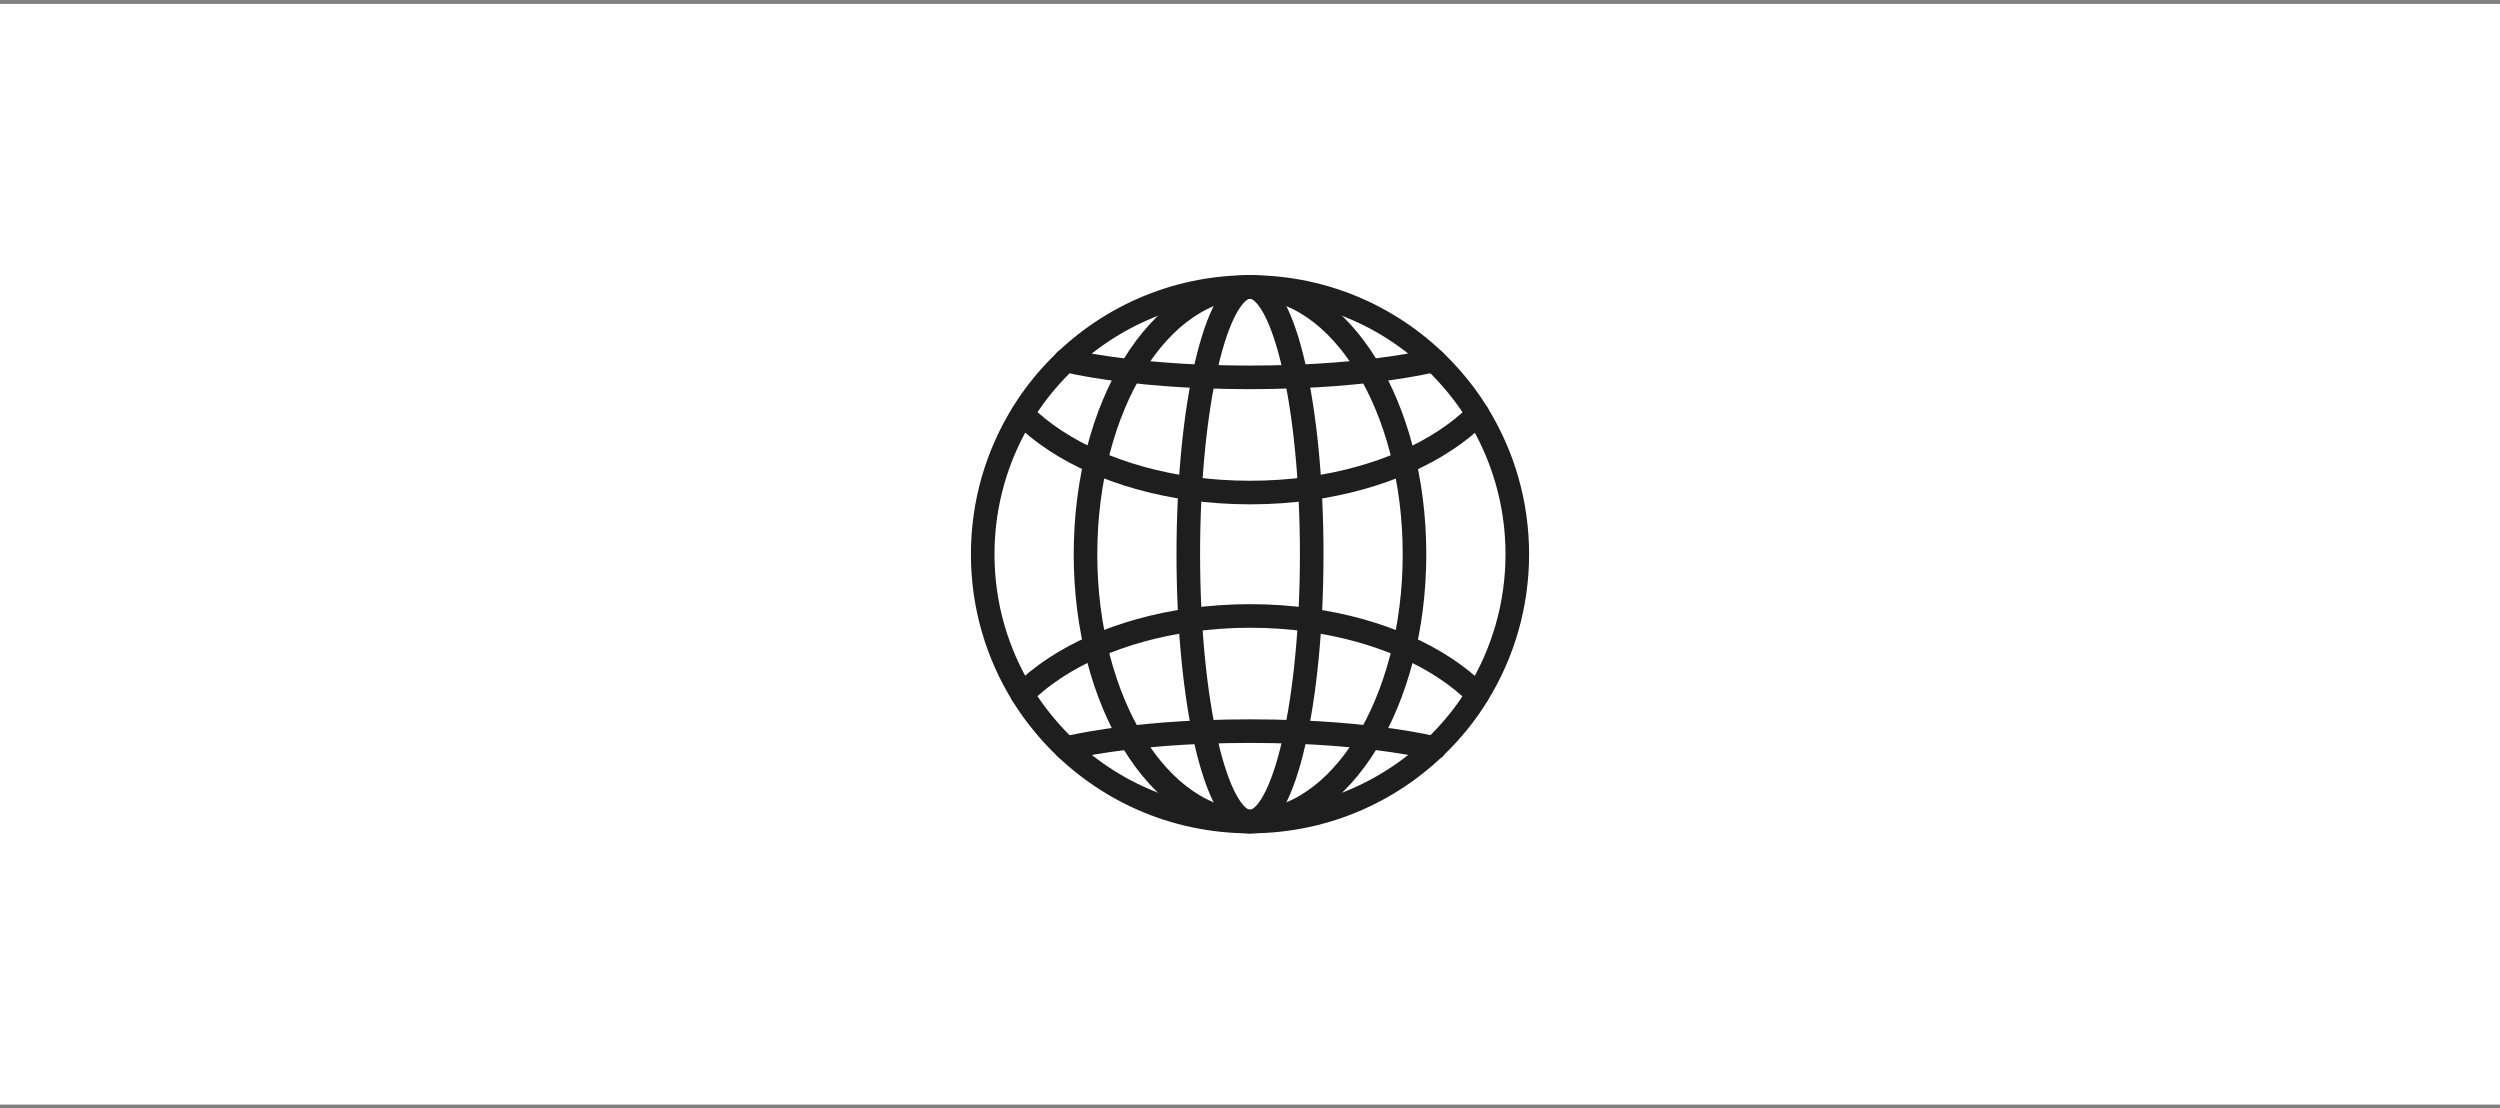
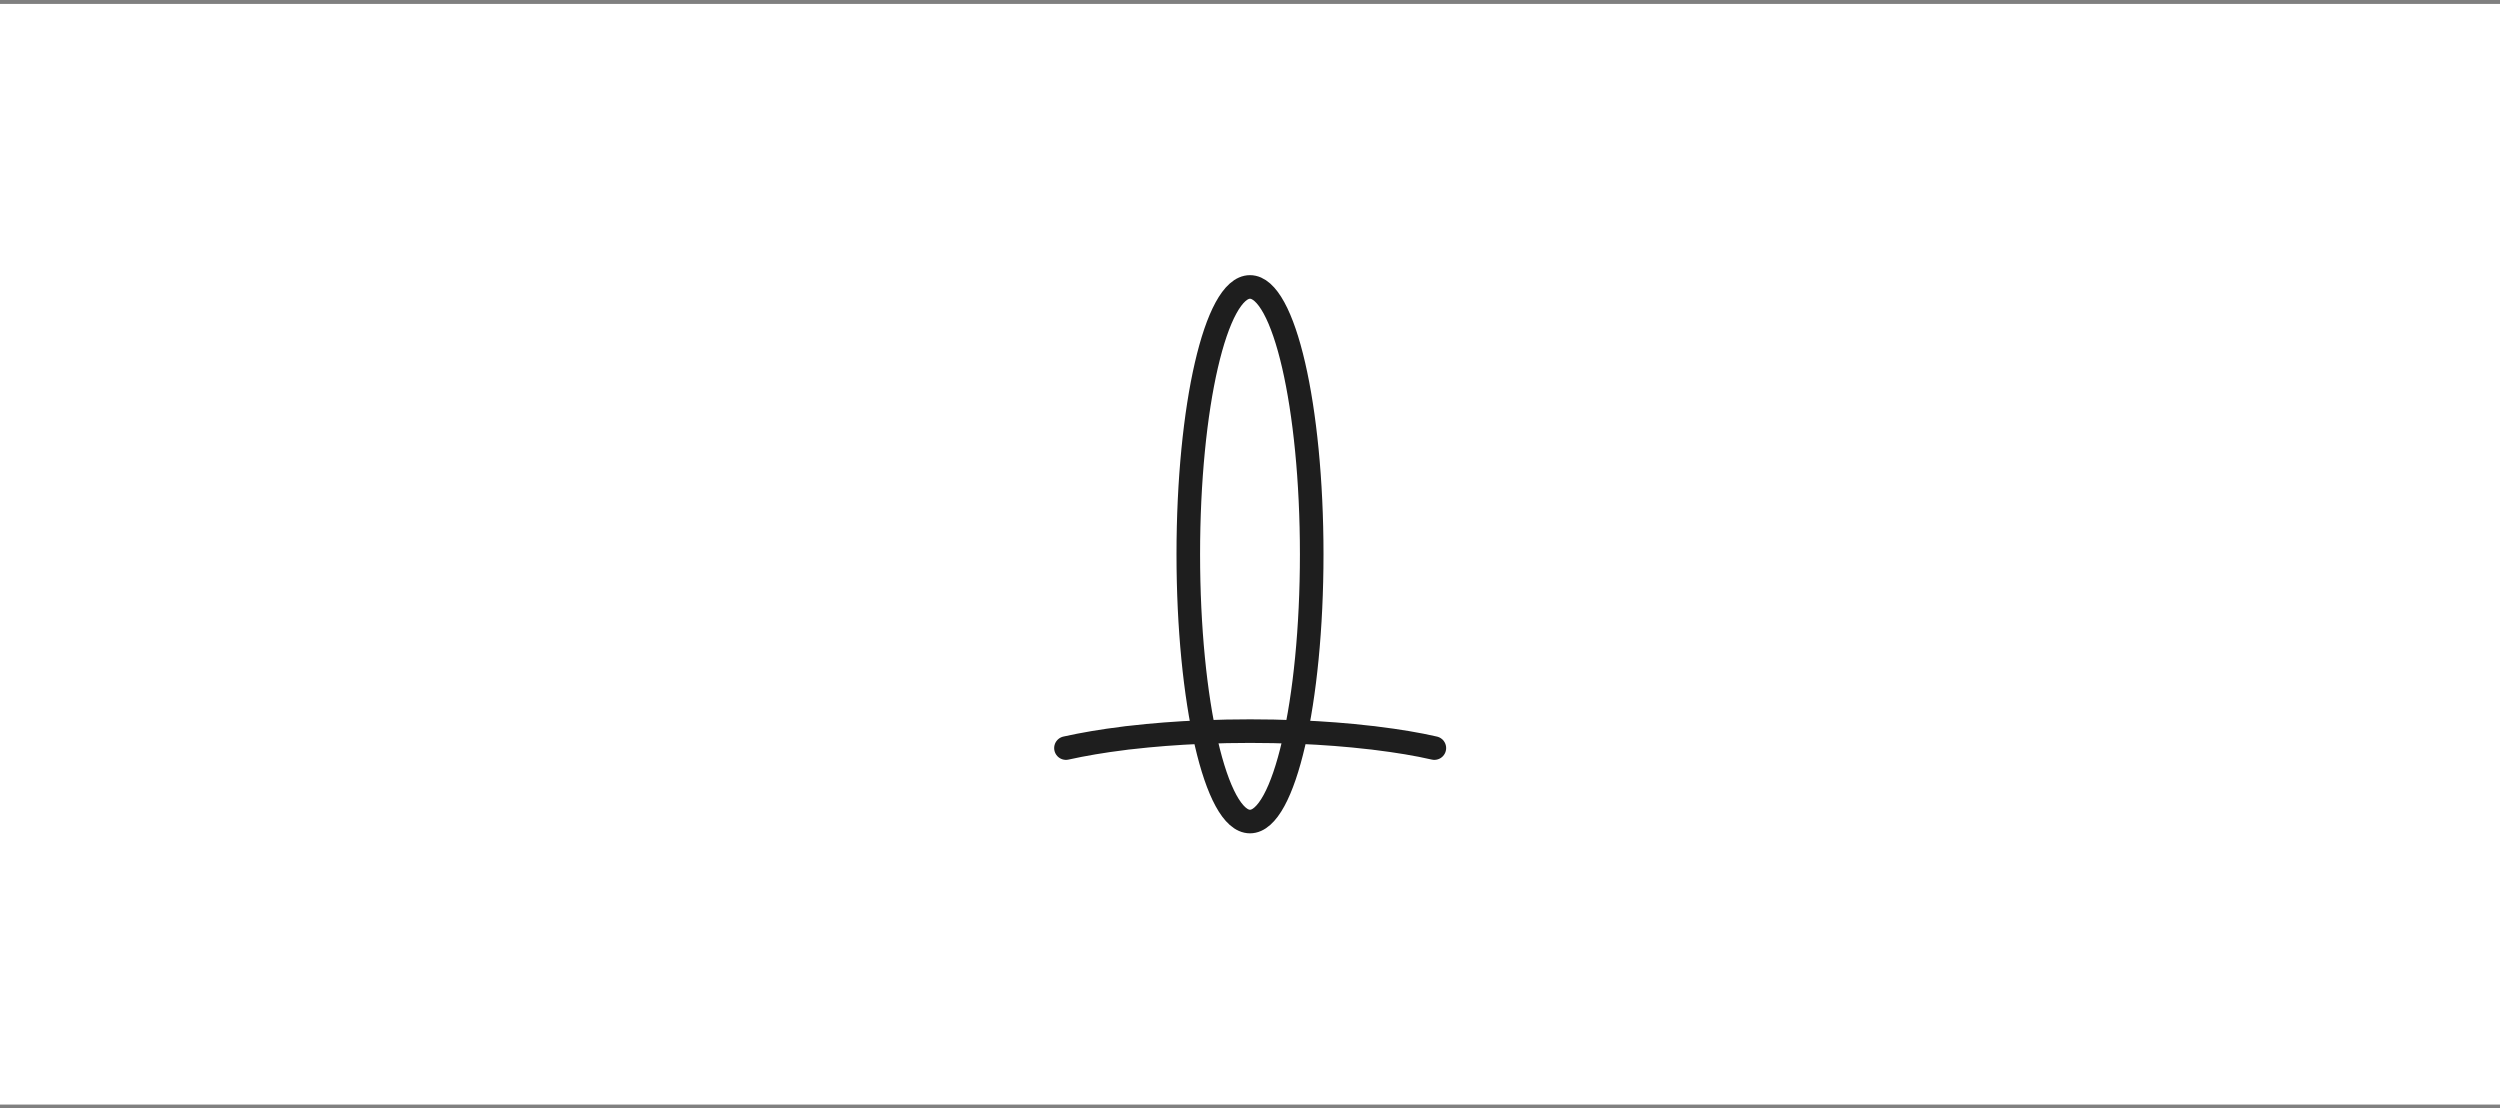
<svg xmlns="http://www.w3.org/2000/svg" width="318" height="141" viewBox="0 0 318 141" fill="none">
  <rect x="0" y="0" width="318" height="141" fill="#808080" stroke="none" />
  <rect y="0.5" width="318" height="140" fill="white" />
-   <path d="M193 70.5C193 77.028 191.154 83.129 187.968 88.316C186.744 90.317 185.306 92.182 183.694 93.873C177.496 100.42 168.734 104.5 159 104.5C149.266 104.5 140.504 100.42 134.306 93.873C132.694 92.163 131.256 90.317 130.032 88.316C126.846 83.129 125 77.047 125 70.5C125 63.953 126.846 57.871 130.032 52.684C131.256 50.683 132.694 48.818 134.306 47.127C140.504 40.58 149.266 36.5 159 36.5C168.734 36.5 177.496 40.58 183.694 47.127C185.306 48.837 186.744 50.683 187.968 52.684C191.154 57.871 193 63.953 193 70.5Z" stroke="#1E1E1E" stroke-width="3" stroke-linecap="round" stroke-linejoin="round" />
-   <path d="M159 104.5C170.556 104.5 179.924 89.278 179.924 70.5C179.924 51.722 170.556 36.5 159 36.5C147.444 36.5 138.075 51.722 138.075 70.5C138.075 89.278 147.444 104.5 159 104.5Z" stroke="#1E1E1E" stroke-width="3" stroke-linecap="round" stroke-linejoin="round" />
  <path d="M159 104.5C163.335 104.5 166.849 89.278 166.849 70.5C166.849 51.722 163.335 36.5 159 36.5C154.665 36.5 151.151 51.722 151.151 70.5C151.151 89.278 154.665 104.5 159 104.5Z" stroke="#1E1E1E" stroke-width="3" stroke-linecap="round" stroke-linejoin="round" />
-   <path d="M130.032 88.316C132.441 85.907 135.608 83.828 139.338 82.196C142.913 80.642 146.974 79.495 151.384 78.874C153.832 78.543 156.377 78.349 158.981 78.349C161.584 78.349 164.149 78.524 166.577 78.874C170.988 79.495 175.048 80.642 178.623 82.196C182.353 83.828 185.52 85.907 187.929 88.316" stroke="#1E1E1E" stroke-width="3" stroke-linecap="round" stroke-linejoin="round" />
  <path d="M135.589 95.155C137.784 94.669 140.271 94.242 142.971 93.912C143.243 93.873 143.515 93.834 143.787 93.815C146.605 93.484 149.655 93.251 152.841 93.115C152.938 93.115 153.035 93.115 153.152 93.115C155.056 93.037 157.018 92.999 159.019 92.999C161.021 92.999 162.983 93.037 164.887 93.115C164.984 93.115 165.081 93.115 165.198 93.115C168.403 93.251 171.434 93.484 174.251 93.815C174.523 93.834 174.795 93.873 175.067 93.912C177.768 94.242 180.255 94.65 182.45 95.155" stroke="#1E1E1E" stroke-width="3" stroke-linecap="round" stroke-linejoin="round" />
-   <path d="M187.968 52.684C185.559 55.093 182.392 57.172 178.662 58.804C175.087 60.358 171.026 61.505 166.616 62.126C164.168 62.476 161.623 62.651 159.019 62.651C156.416 62.651 153.851 62.476 151.423 62.126C147.013 61.505 142.952 60.358 139.377 58.804C135.647 57.172 132.48 55.093 130.071 52.684" stroke="#1E1E1E" stroke-width="3" stroke-linecap="round" stroke-linejoin="round" />
-   <path d="M182.411 45.845C180.216 46.331 177.729 46.758 175.029 47.089C174.757 47.128 174.485 47.166 174.213 47.186C171.395 47.516 168.345 47.749 165.159 47.885C165.062 47.885 164.965 47.885 164.848 47.885C162.944 47.963 160.982 48.002 158.981 48.002C156.979 48.002 155.017 47.963 153.113 47.885C153.016 47.885 152.919 47.885 152.802 47.885C149.597 47.749 146.566 47.516 143.749 47.186C143.477 47.166 143.205 47.128 142.933 47.089C140.232 46.758 137.745 46.35 135.55 45.845" stroke="#1E1E1E" stroke-width="3" stroke-linecap="round" stroke-linejoin="round" />
</svg>